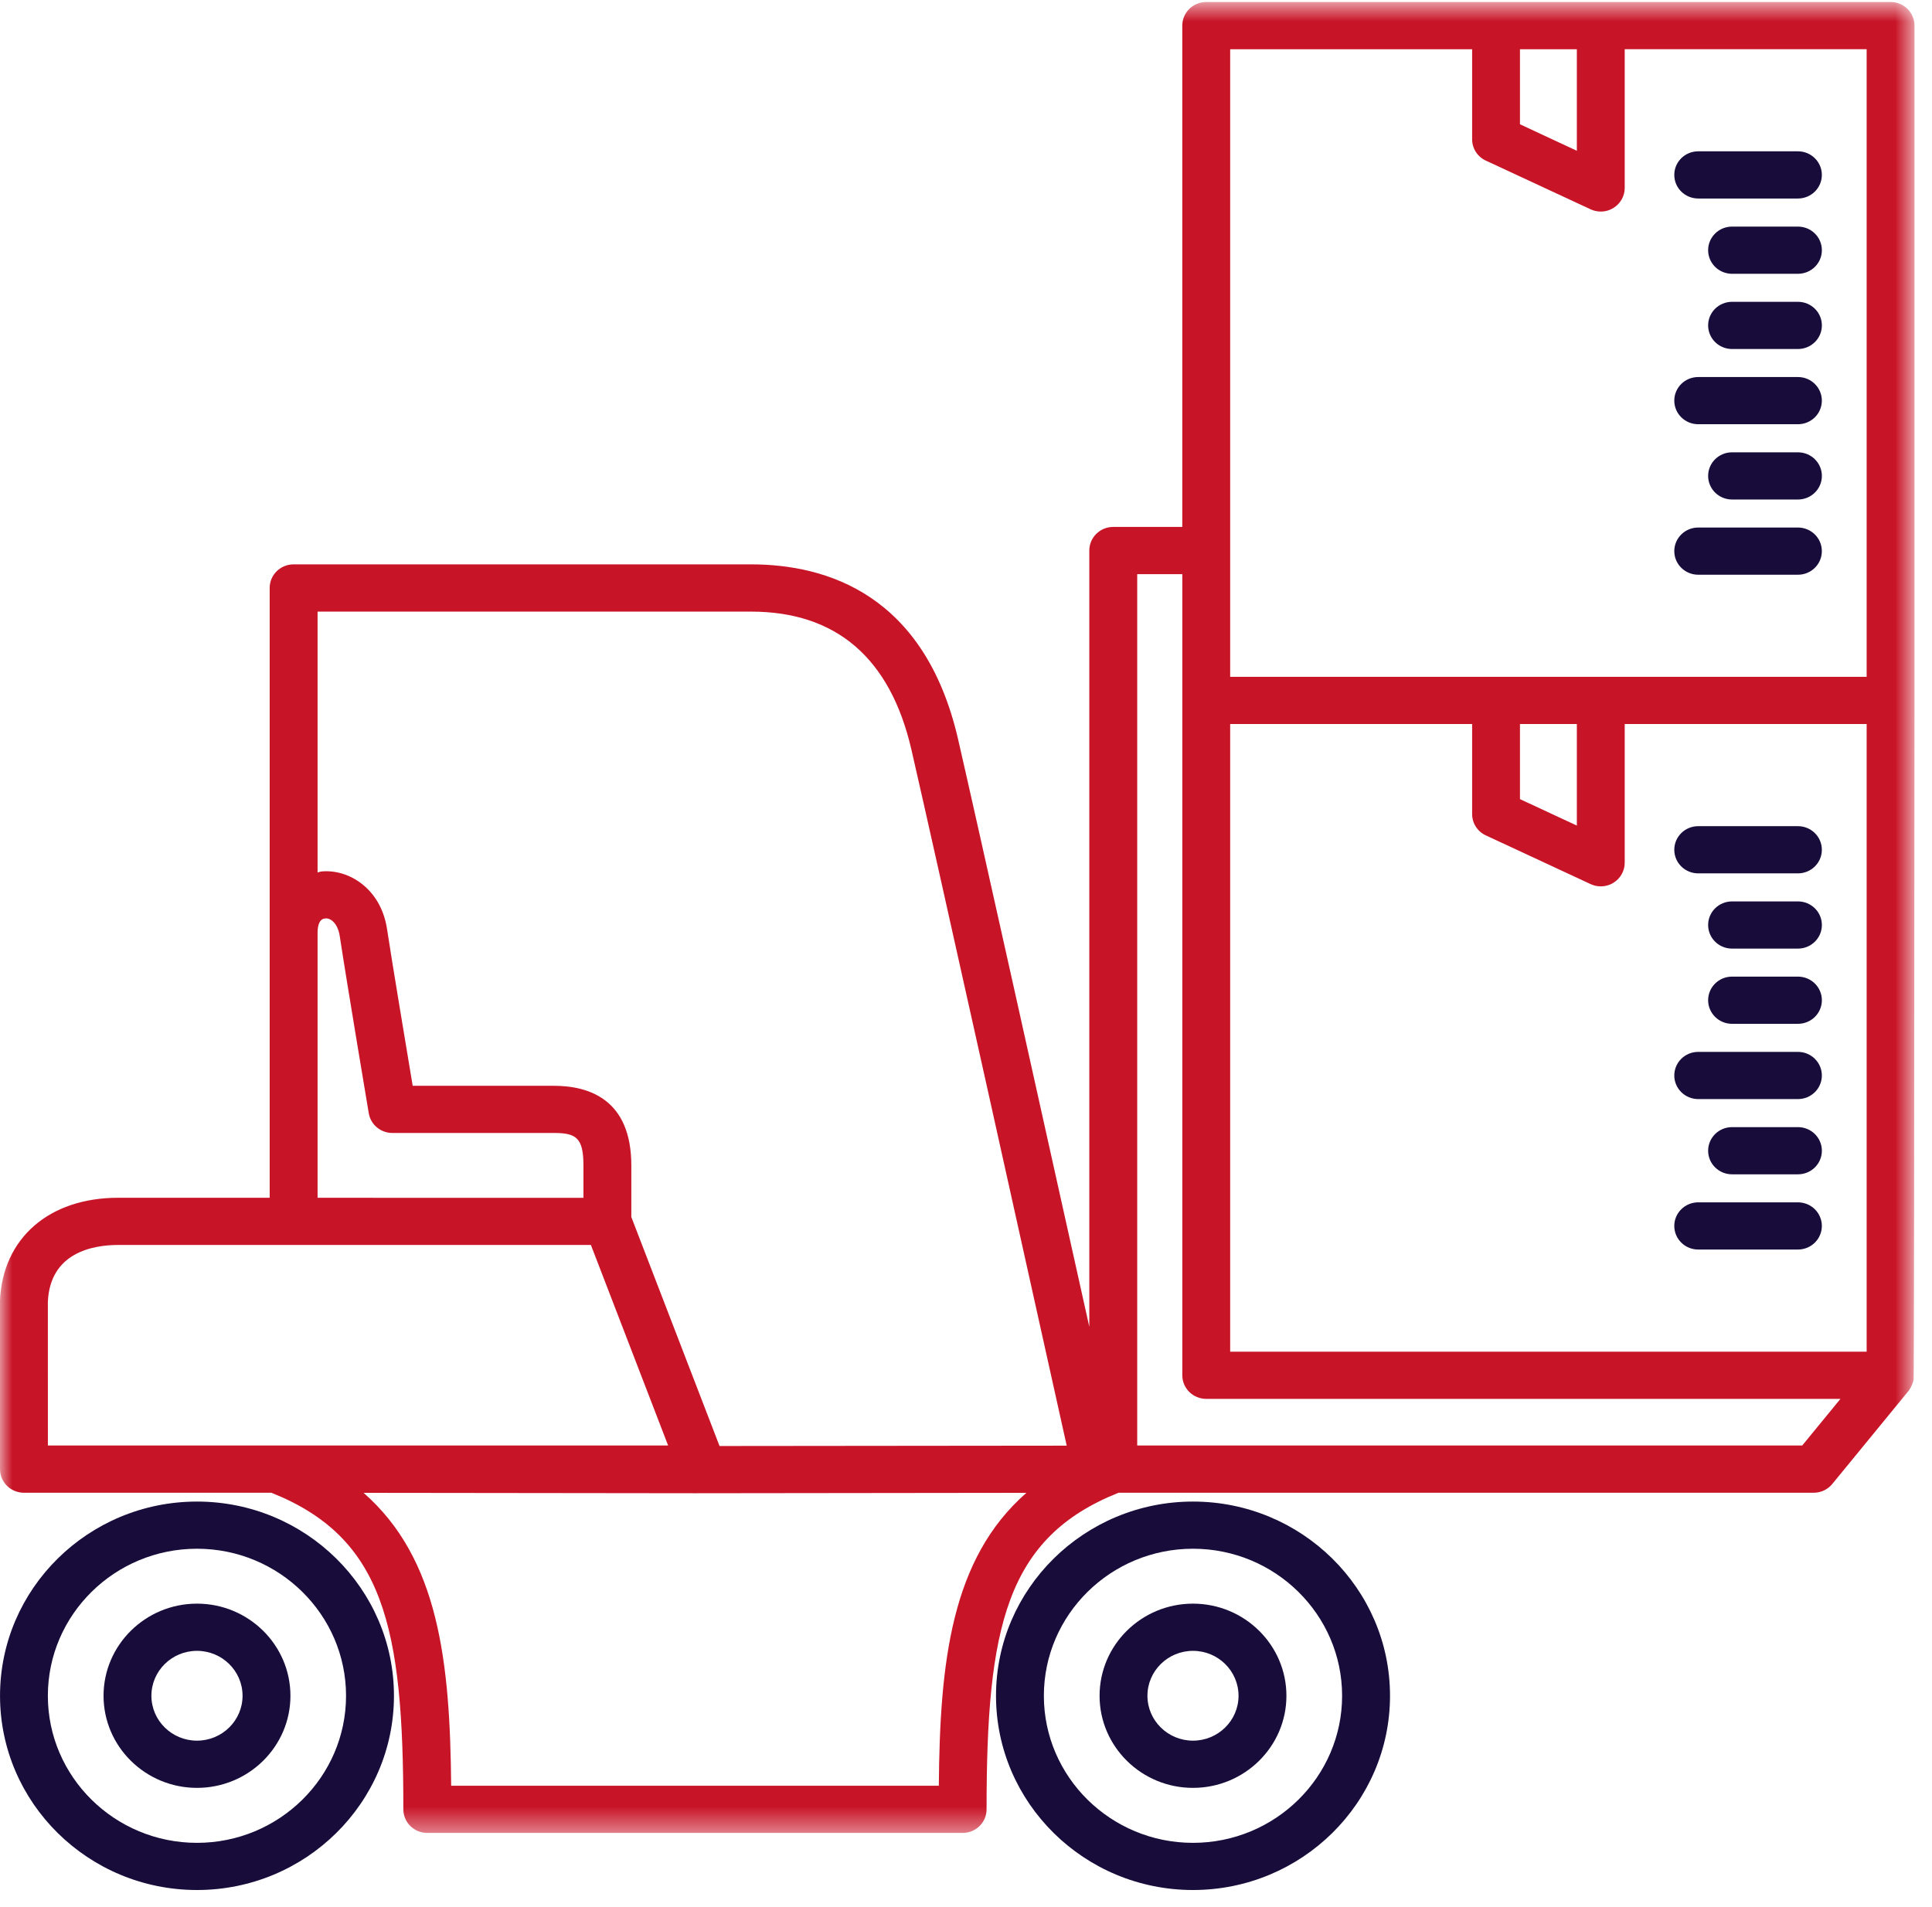
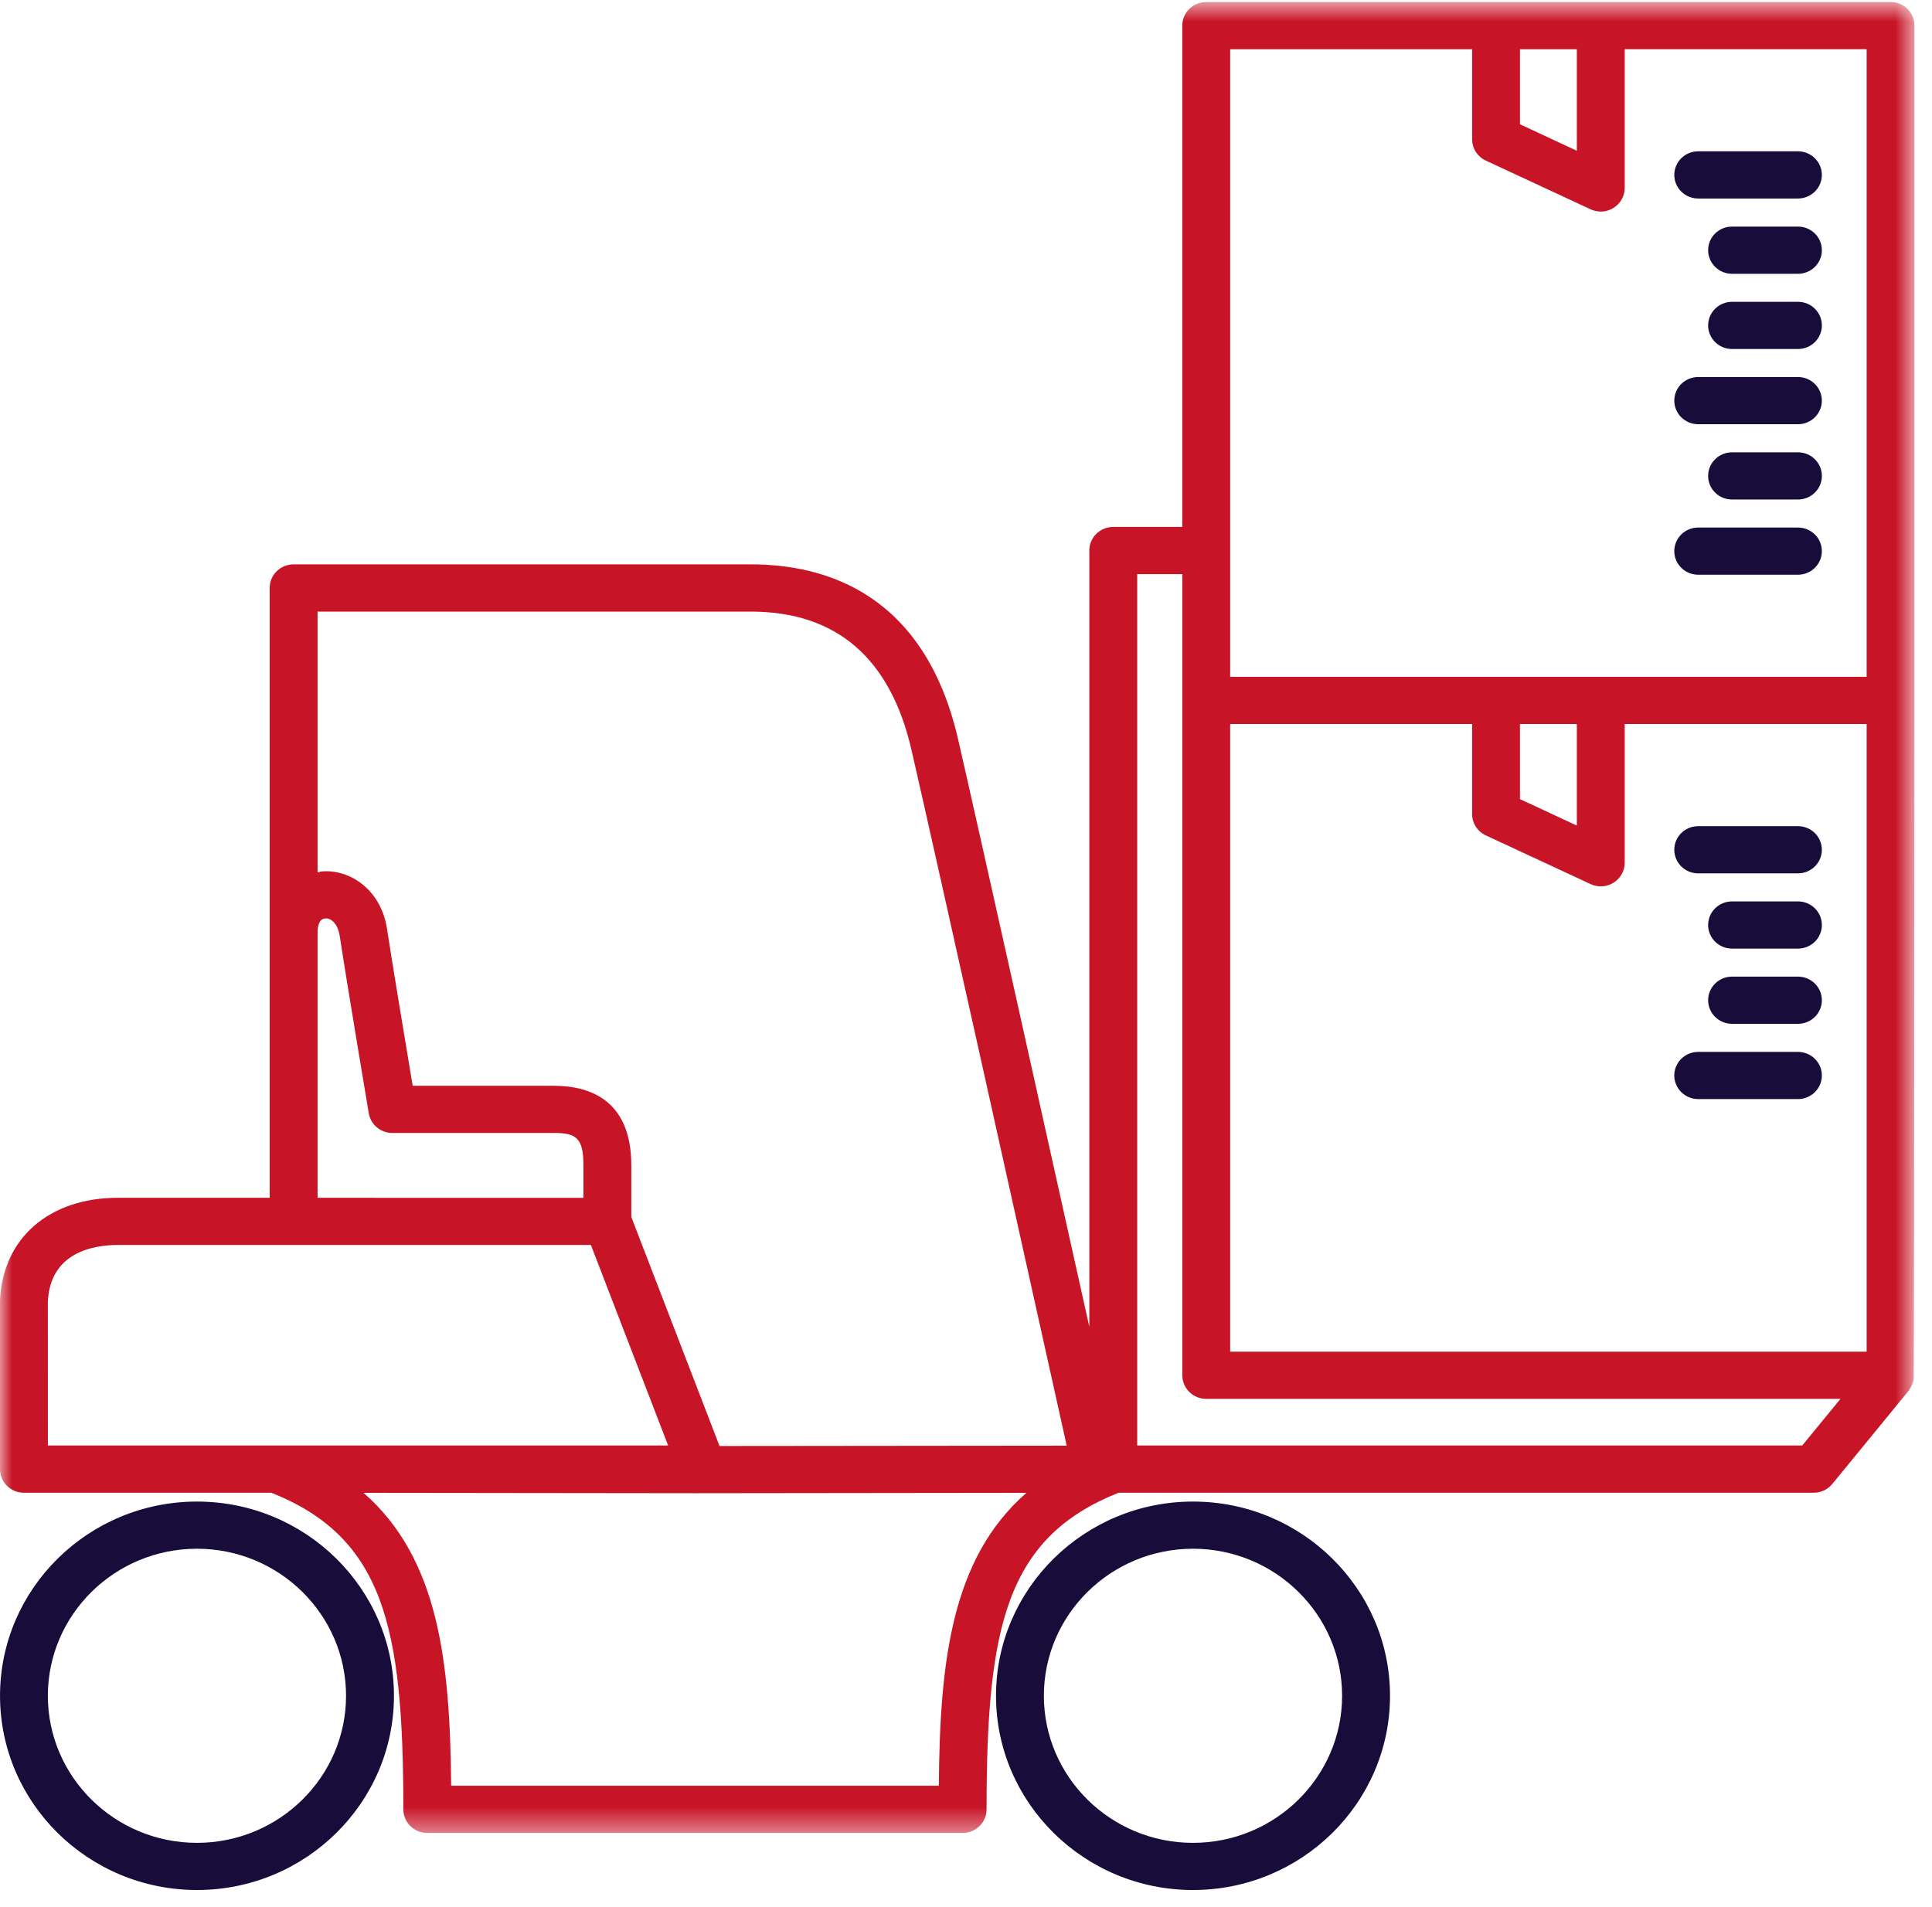
<svg xmlns="http://www.w3.org/2000/svg" height="78" viewBox="0 0 79 78" width="79">
  <mask id="a" fill="#fff">
    <path d="m.001.706h78.284v74.878h-78.284z" fill="#fff" fill-rule="evenodd" />
  </mask>
  <g fill="none" fill-rule="evenodd" transform="translate(0 -1)">
    <path d="m1.957 53.864c.088-2.019 1.841-2.327 2.877-2.327h19.328l3.158 8.202h-16.004-.002-9.356zm12.909 7.81 13.551.016h.004l13.549-.016c-3.078 2.694-3.539 6.914-3.581 11.979h-19.941c-.044-5.065-.505-9.285-3.581-11.979zm14.556-1.915-3.607-9.365v-2.109c0-2.692-1.722-3.257-3.164-3.257h-5.776c-.26-1.563-.83-4.972-1.05-6.417-.252-1.655-1.578-2.457-2.682-2.348-.052.003-.103.032-.157.04v-10.668h17.72c3.49 0 5.697 1.9 6.562 5.646.919 3.98 5.229 23.408 6.35 28.464zm17.079-35.656h1.844v5.165 27.599c0 .532.438.964.979.964h25.933l-1.564 1.908h-27.192zm29.827 4.2h-10.871-4.284-10.871v-5.165-20.502h9.894v3.684c0 .372.217.714.562.872l4.282 1.991c.133.062.275.092.417.092.183 0 .365-.051.523-.152.283-.176.455-.484.455-.814v-5.674h9.893zm-11.85-25.667v4.153l-2.326-1.083v-3.07zm0 31.75-2.326-1.082v-3.071h2.326zm11.85 21.516h-26.026v-25.67h9.894v3.684c0 .373.217.714.562.872l4.282 1.991c.133.063.275.092.417.092.183 0 .365-.051.523-.15.283-.177.455-.485.455-.815v-5.674h9.893zm-63.342-6.294v-10.854c0-.164.03-.549.303-.568.225-.039.521.197.602.711.29 1.913 1.188 7.254 1.188 7.254.078.465.487.806.966.806h6.605c.905 0 1.207.193 1.207 1.328v1.324zm-12.986 11.097c0 .534.437.965.978.965h10.117c4.603 1.833 5.398 5.494 5.398 12.948 0 .534.438.965.979.965h21.89c.541 0 .979-.432.979-.965 0-7.454.795-11.115 5.397-12.948h28.424c.296 0 .576-.132.76-.358l3.145-3.839c.103-.172.154-.29.18-.422.017-.093.029-9.354.037-27.783v-27.598c0-.534-.437-.965-.978-.965h-11.85-4.284-11.849c-.541 0-.979.432-.979.965v20.502h-2.823c-.541 0-.979.432-.979.965v31.746c-1.705-7.682-4.628-20.832-5.367-24.034-1.363-5.907-5.359-7.146-8.471-7.146h-18.698c-.541 0-.979.431-.979.964v14.086 10.854h-6.196c-2.828 0-4.724 1.655-4.833 4.214z" fill="#c81427" mask="url(#a)" transform="translate(0 .377)" />
    <g fill="#180c3b">
      <path d="m1.957 70.351c0-3.316 2.735-6.014 6.097-6.014 3.362 0 6.096 2.698 6.096 6.014s-2.734 6.014-6.096 6.014c-3.362 0-6.097-2.698-6.097-6.014m-1.956 0c0 4.381 3.612 7.943 8.054 7.943 4.442 0 8.054-3.563 8.054-7.943 0-4.381-3.612-7.943-8.054-7.943-4.442 0-8.054 3.563-8.054 7.943" />
-       <path d="m6.191 70.351c0-1.014.835-1.838 1.863-1.838s1.864.824 1.864 1.838c0 1.012-.836 1.835-1.864 1.835s-1.863-.824-1.863-1.835m-1.957 0c0 2.078 1.715 3.766 3.821 3.766 2.107 0 3.821-1.688 3.821-3.766 0-2.078-1.714-3.768-3.821-3.768-2.106 0-3.821 1.69-3.821 3.768" />
-       <path d="m46.919 70.351c0-1.014.835-1.838 1.862-1.838 1.028 0 1.863.824 1.863 1.838 0 1.012-.835 1.835-1.863 1.835-1.027 0-1.862-.824-1.862-1.835m-1.957 0c0 2.078 1.713 3.766 3.819 3.766 2.106 0 3.821-1.688 3.821-3.766 0-2.078-1.715-3.768-3.821-3.768-2.107 0-3.819 1.69-3.819 3.768" />
      <path d="m42.684 70.351c0-3.316 2.734-6.014 6.097-6.014 3.363 0 6.098 2.698 6.098 6.014s-2.735 6.014-6.098 6.014c-3.363 0-6.097-2.698-6.097-6.014m-1.957 0c0 4.381 3.612 7.943 8.055 7.943 4.442 0 8.056-3.563 8.056-7.943 0-4.381-3.614-7.943-8.056-7.943-4.443 0-8.055 3.563-8.055 7.943" />
-       <path d="m69.441 50.171h4.077c.54 0 .978.432.978.965 0 .534-.438.965-.978.965h-4.077c-.541 0-.979-.432-.979-.965 0-.534.438-.965.979-.965" />
-       <path d="m73.518 49.025h-2.694c-.54 0-.978-.432-.978-.965 0-.534.438-.965.978-.965h2.694c.541 0 .979.432.979.965 0 .534-.438.965-.979.965" />
      <path d="m69.441 44.018h4.077c.54 0 .978.432.978.965 0 .534-.438.965-.978.965h-4.077c-.541 0-.979-.432-.979-.965 0-.534.438-.965.979-.965" />
      <path d="m73.518 42.87h-2.694c-.54 0-.978-.432-.978-.965 0-.534.438-.965.978-.965h2.694c.541 0 .979.432.979.965 0 .534-.438.965-.979.965" />
      <path d="m73.518 39.794h-2.694c-.54 0-.978-.432-.978-.965 0-.534.438-.965.978-.965h2.694c.541 0 .979.432.979.965 0 .534-.438.965-.979.965" />
      <path d="m69.441 34.787h4.077c.54 0 .978.432.978.965 0 .534-.438.965-.978.965h-4.077c-.541 0-.979-.432-.979-.965 0-.534.438-.965.979-.965" />
      <path d="m69.441 22.574h4.077c.54 0 .978.432.978.965s-.438.965-.978.965h-4.077c-.541 0-.979-.432-.979-.965s.438-.965.979-.965" />
      <path d="m73.518 21.428h-2.694c-.54 0-.978-.432-.978-.965 0-.534.438-.965.978-.965h2.694c.541 0 .979.432.979.965 0 .534-.438.965-.979.965" />
      <path d="m69.441 16.419h4.077c.54 0 .978.432.978.965 0 .534-.438.965-.978.965h-4.077c-.541 0-.979-.432-.979-.965 0-.534.438-.965.979-.965" />
      <path d="m73.518 15.273h-2.694c-.54 0-.978-.432-.978-.965 0-.534.438-.965.978-.965h2.694c.541 0 .979.432.979.965 0 .534-.438.965-.979.965" />
      <path d="m73.518 12.197h-2.694c-.54 0-.978-.432-.978-.965 0-.534.438-.965.978-.965h2.694c.541 0 .979.432.979.965 0 .534-.438.965-.979.965" />
      <path d="m69.441 7.188h4.077c.54 0 .978.432.978.965 0 .534-.438.965-.978.965h-4.077c-.541 0-.979-.432-.979-.965 0-.534.438-.965.979-.965" />
    </g>
  </g>
</svg>